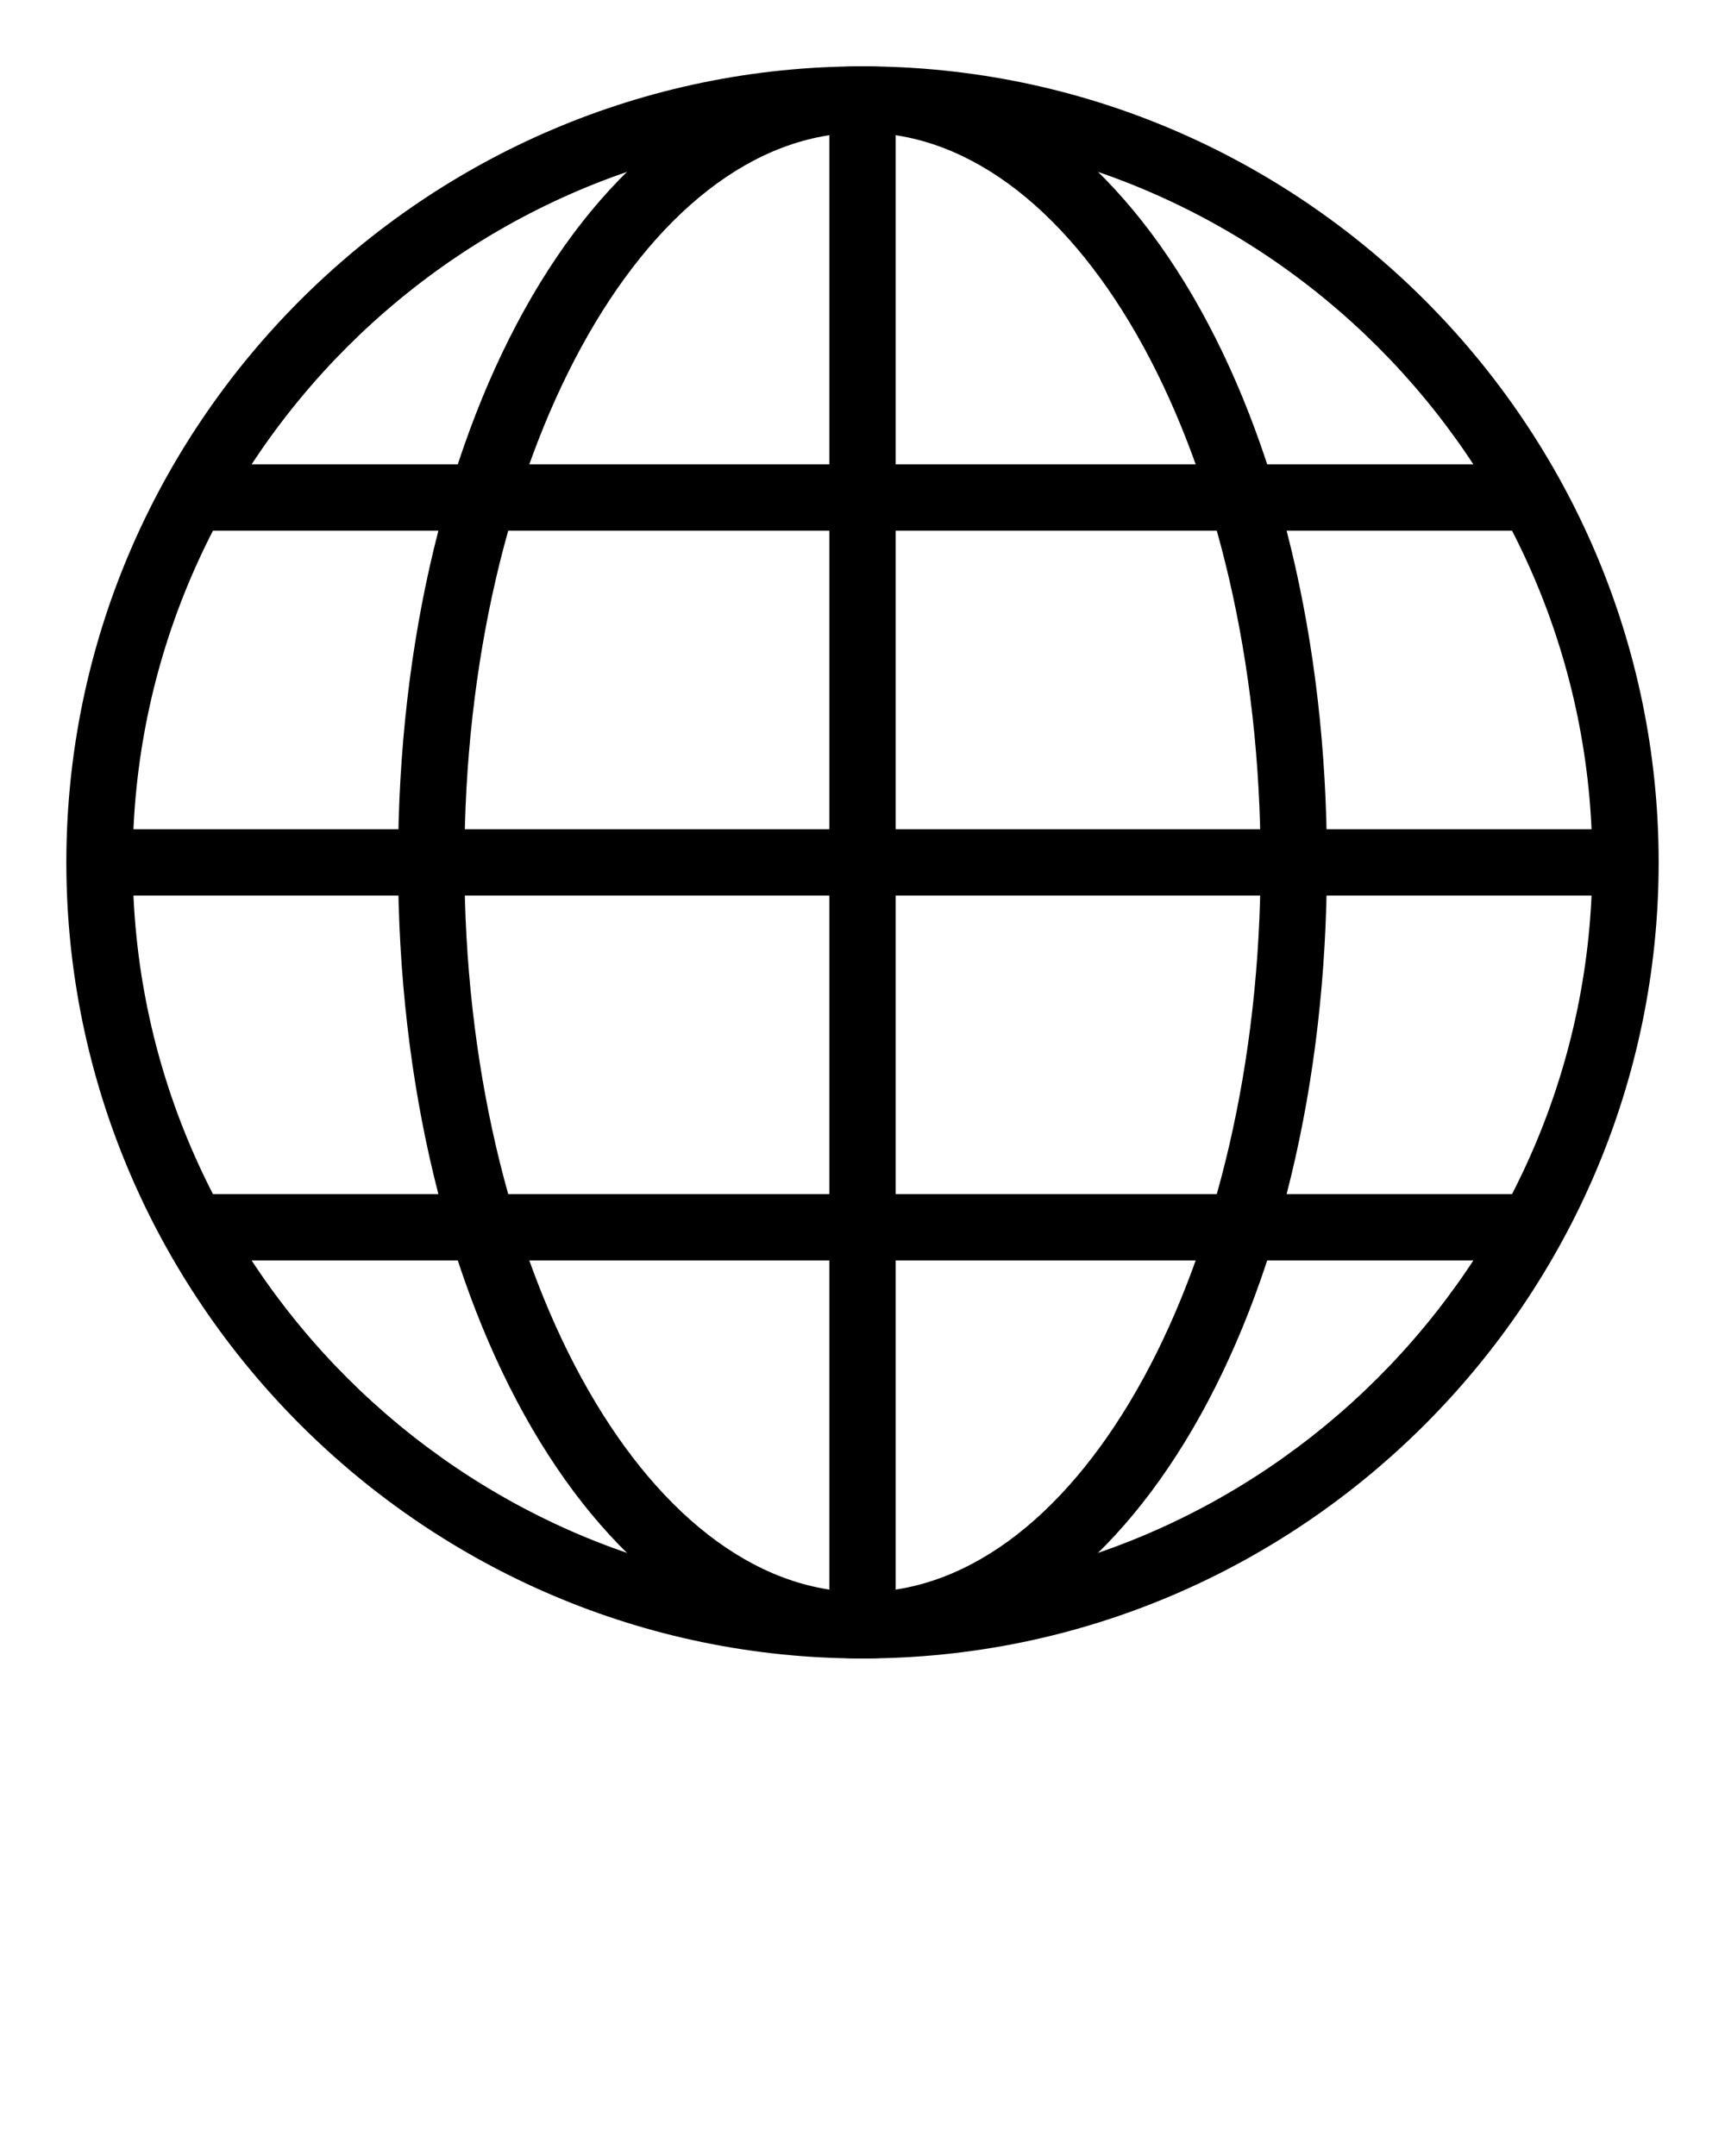
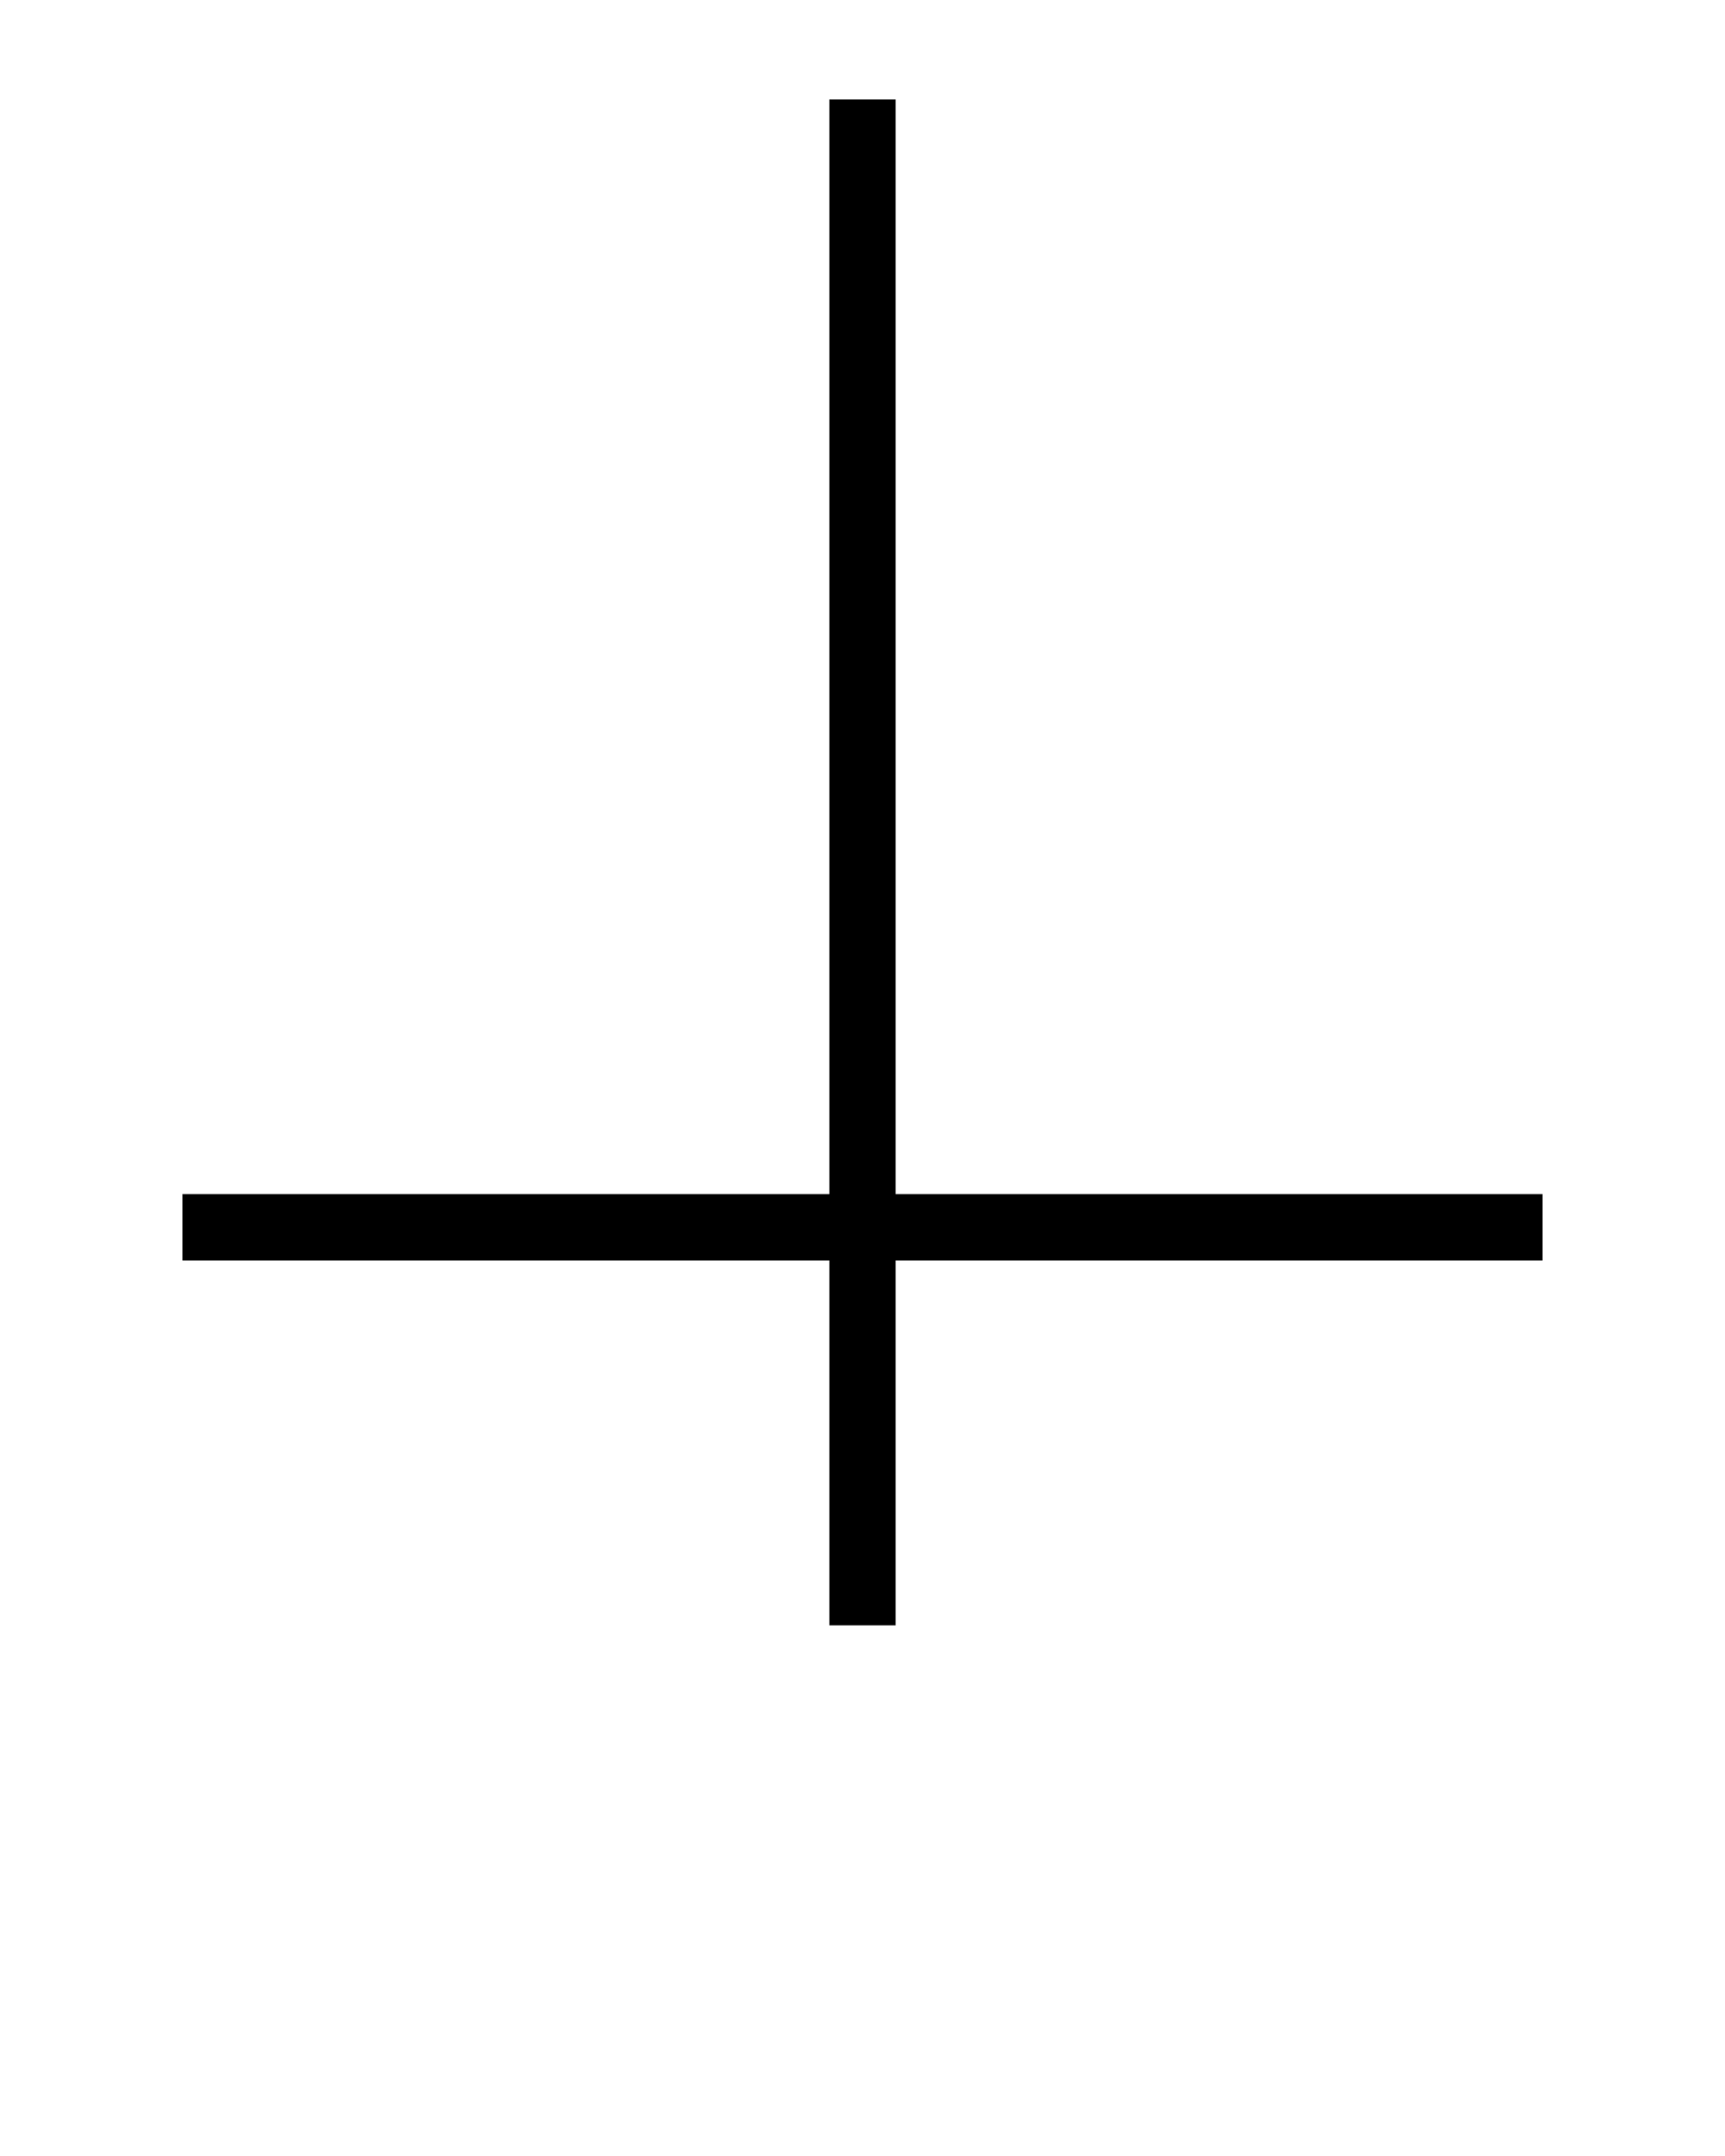
<svg xmlns="http://www.w3.org/2000/svg" version="1.1" id="Vrstva_1" x="0px" y="0px" viewBox="0 0 52 65" style="enable-background:new 0 0 52 65;" xml:space="preserve">
  <g>
    <g>
-       <path d="M26,50C12.8,50,2,39.2,2,26S12.8,2,26,2s24,10.8,24,24S39.2,50,26,50z M26,4C13.9,4,4,13.9,4,26c0,12.1,9.9,22,22,22    s22-9.9,22-22C48,13.9,38.1,4,26,4z" />
-     </g>
+       </g>
    <g>
-       <path d="M26,50c-7.9,0-14-10.5-14-24S18.1,2,26,2s14,10.5,14,24S33.9,50,26,50z M26,4c-6.6,0-12,9.9-12,22c0,12.1,5.4,22,12,22    s12-9.9,12-22C38,13.9,32.6,4,26,4z" />
-     </g>
+       </g>
    <g>
      <rect x="25" y="3" width="2" height="46" />
    </g>
    <g>
-       <rect x="3" y="25" width="46" height="2" />
-     </g>
+       </g>
    <g>
-       <rect x="5.5" y="14" width="41" height="2" />
-     </g>
+       </g>
    <g>
      <rect x="5.5" y="36" width="41" height="2" />
    </g>
  </g>
</svg>